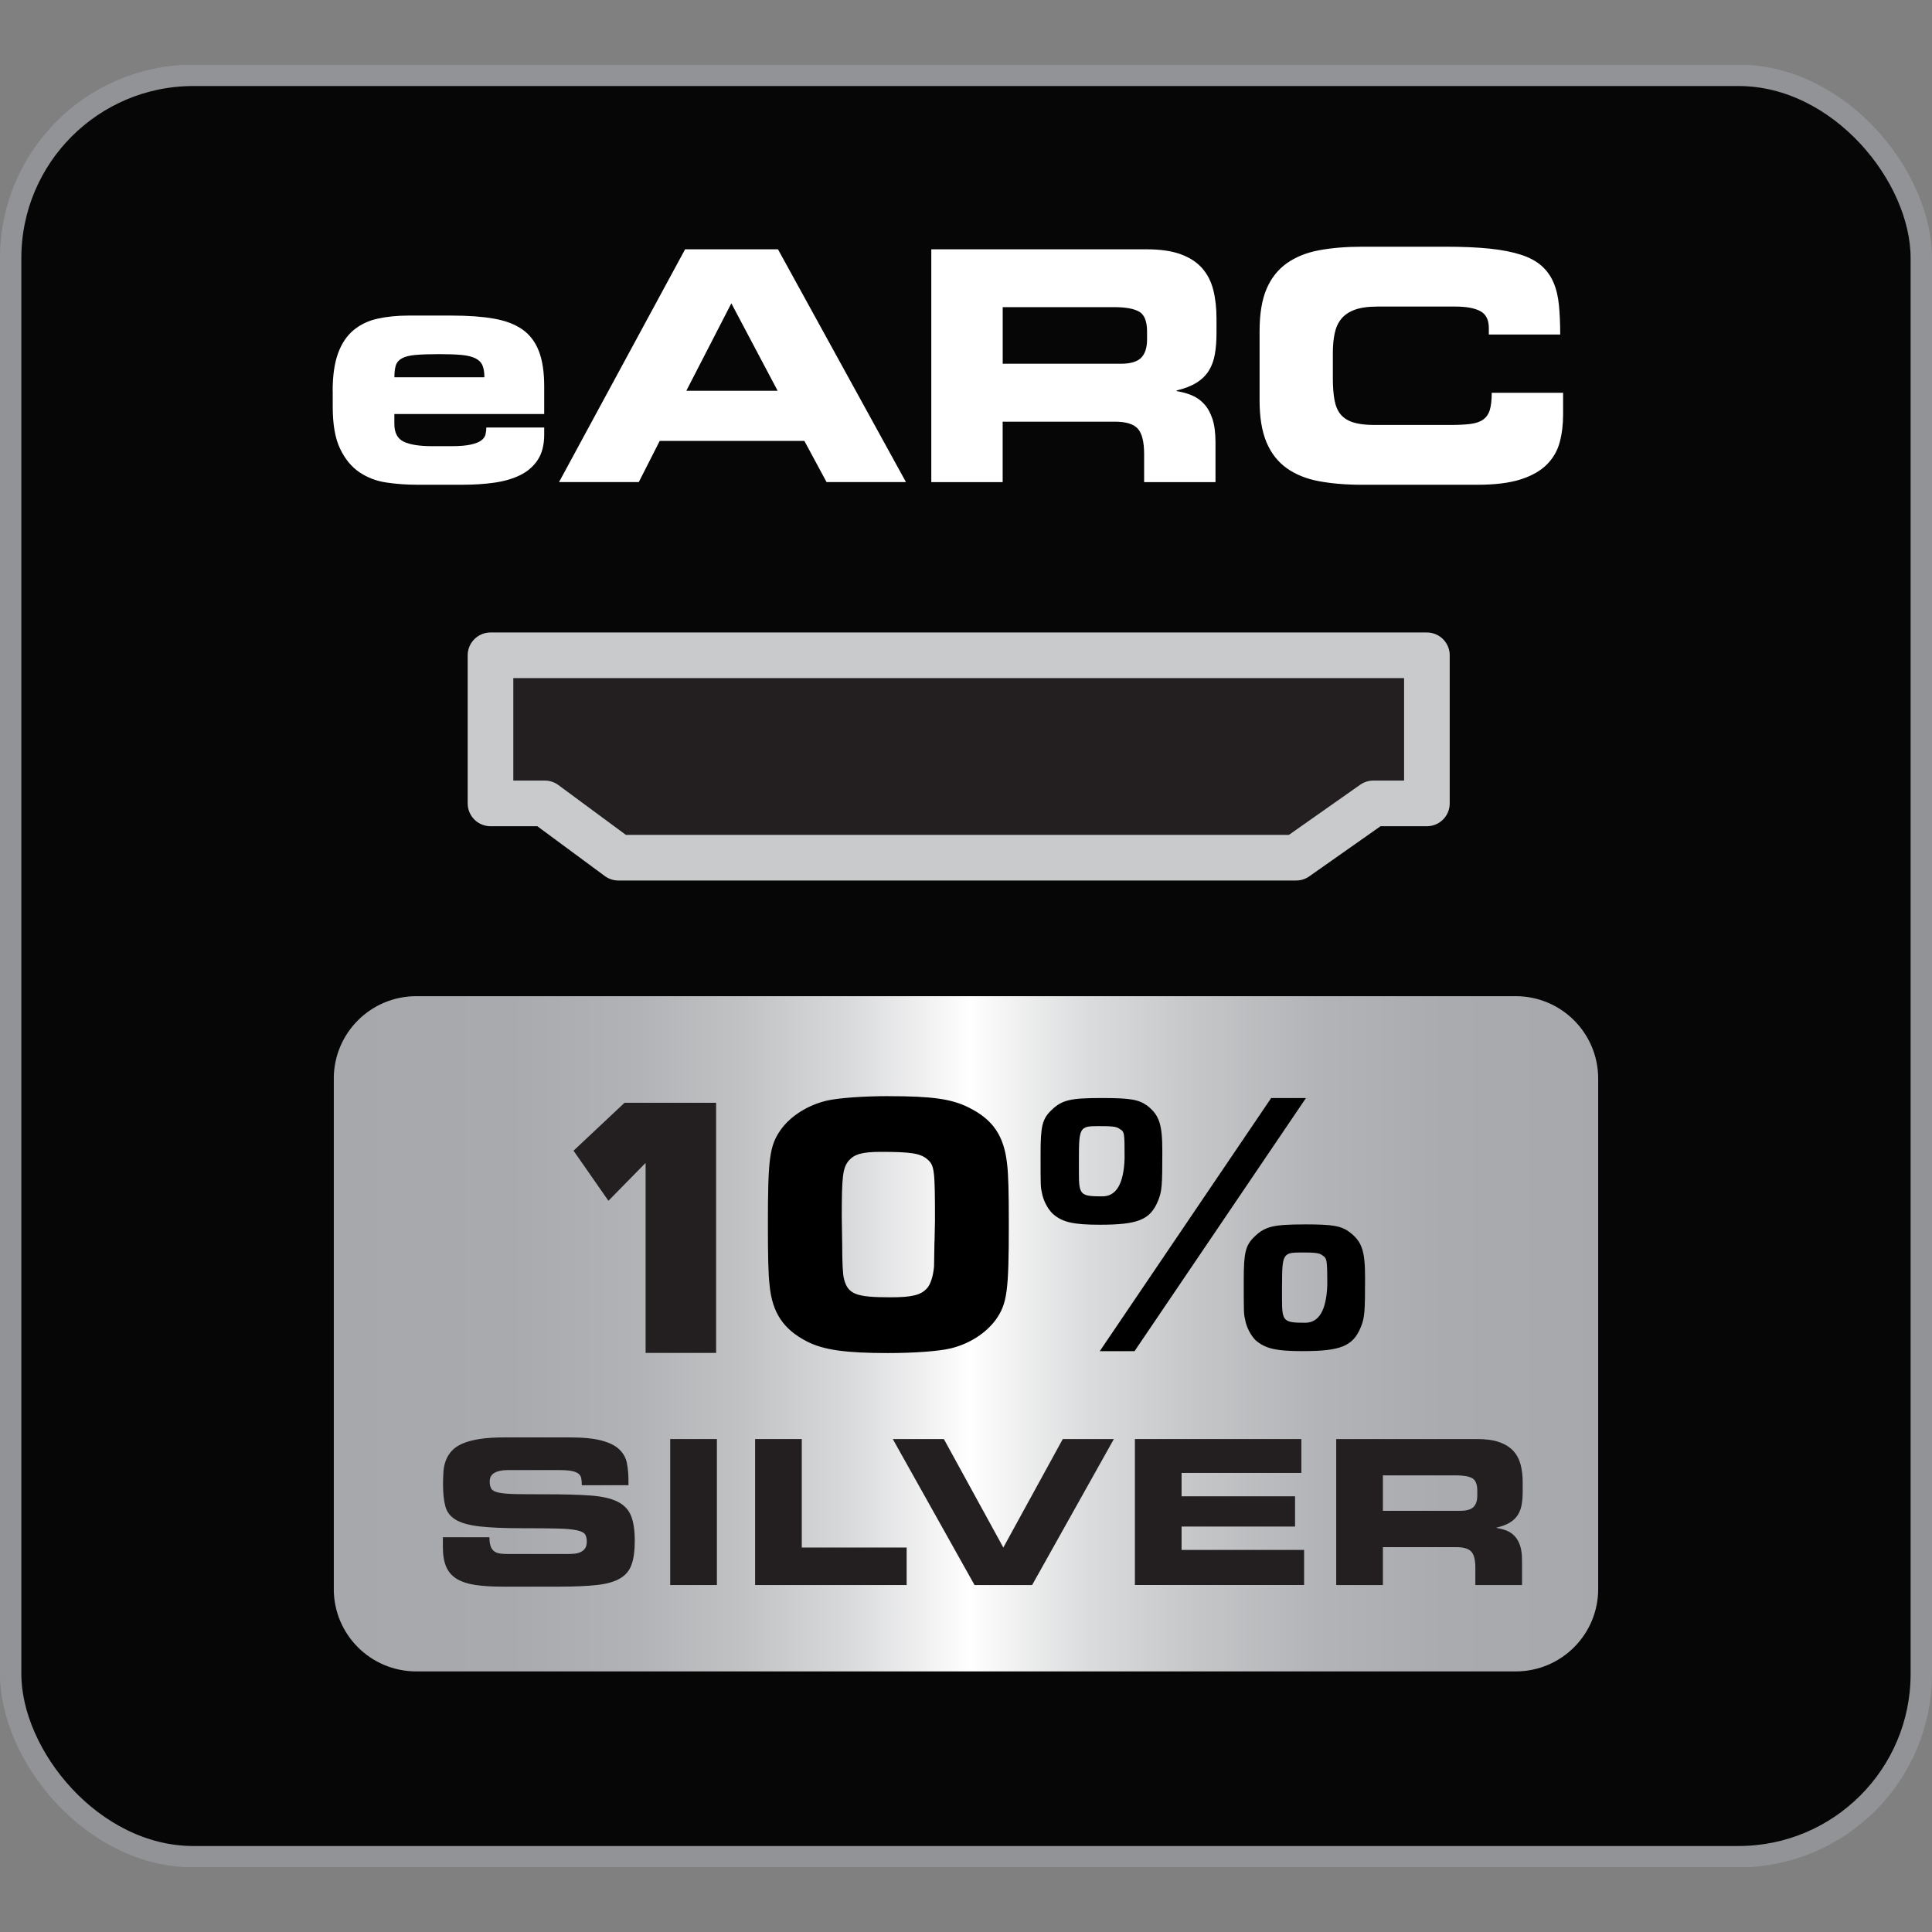
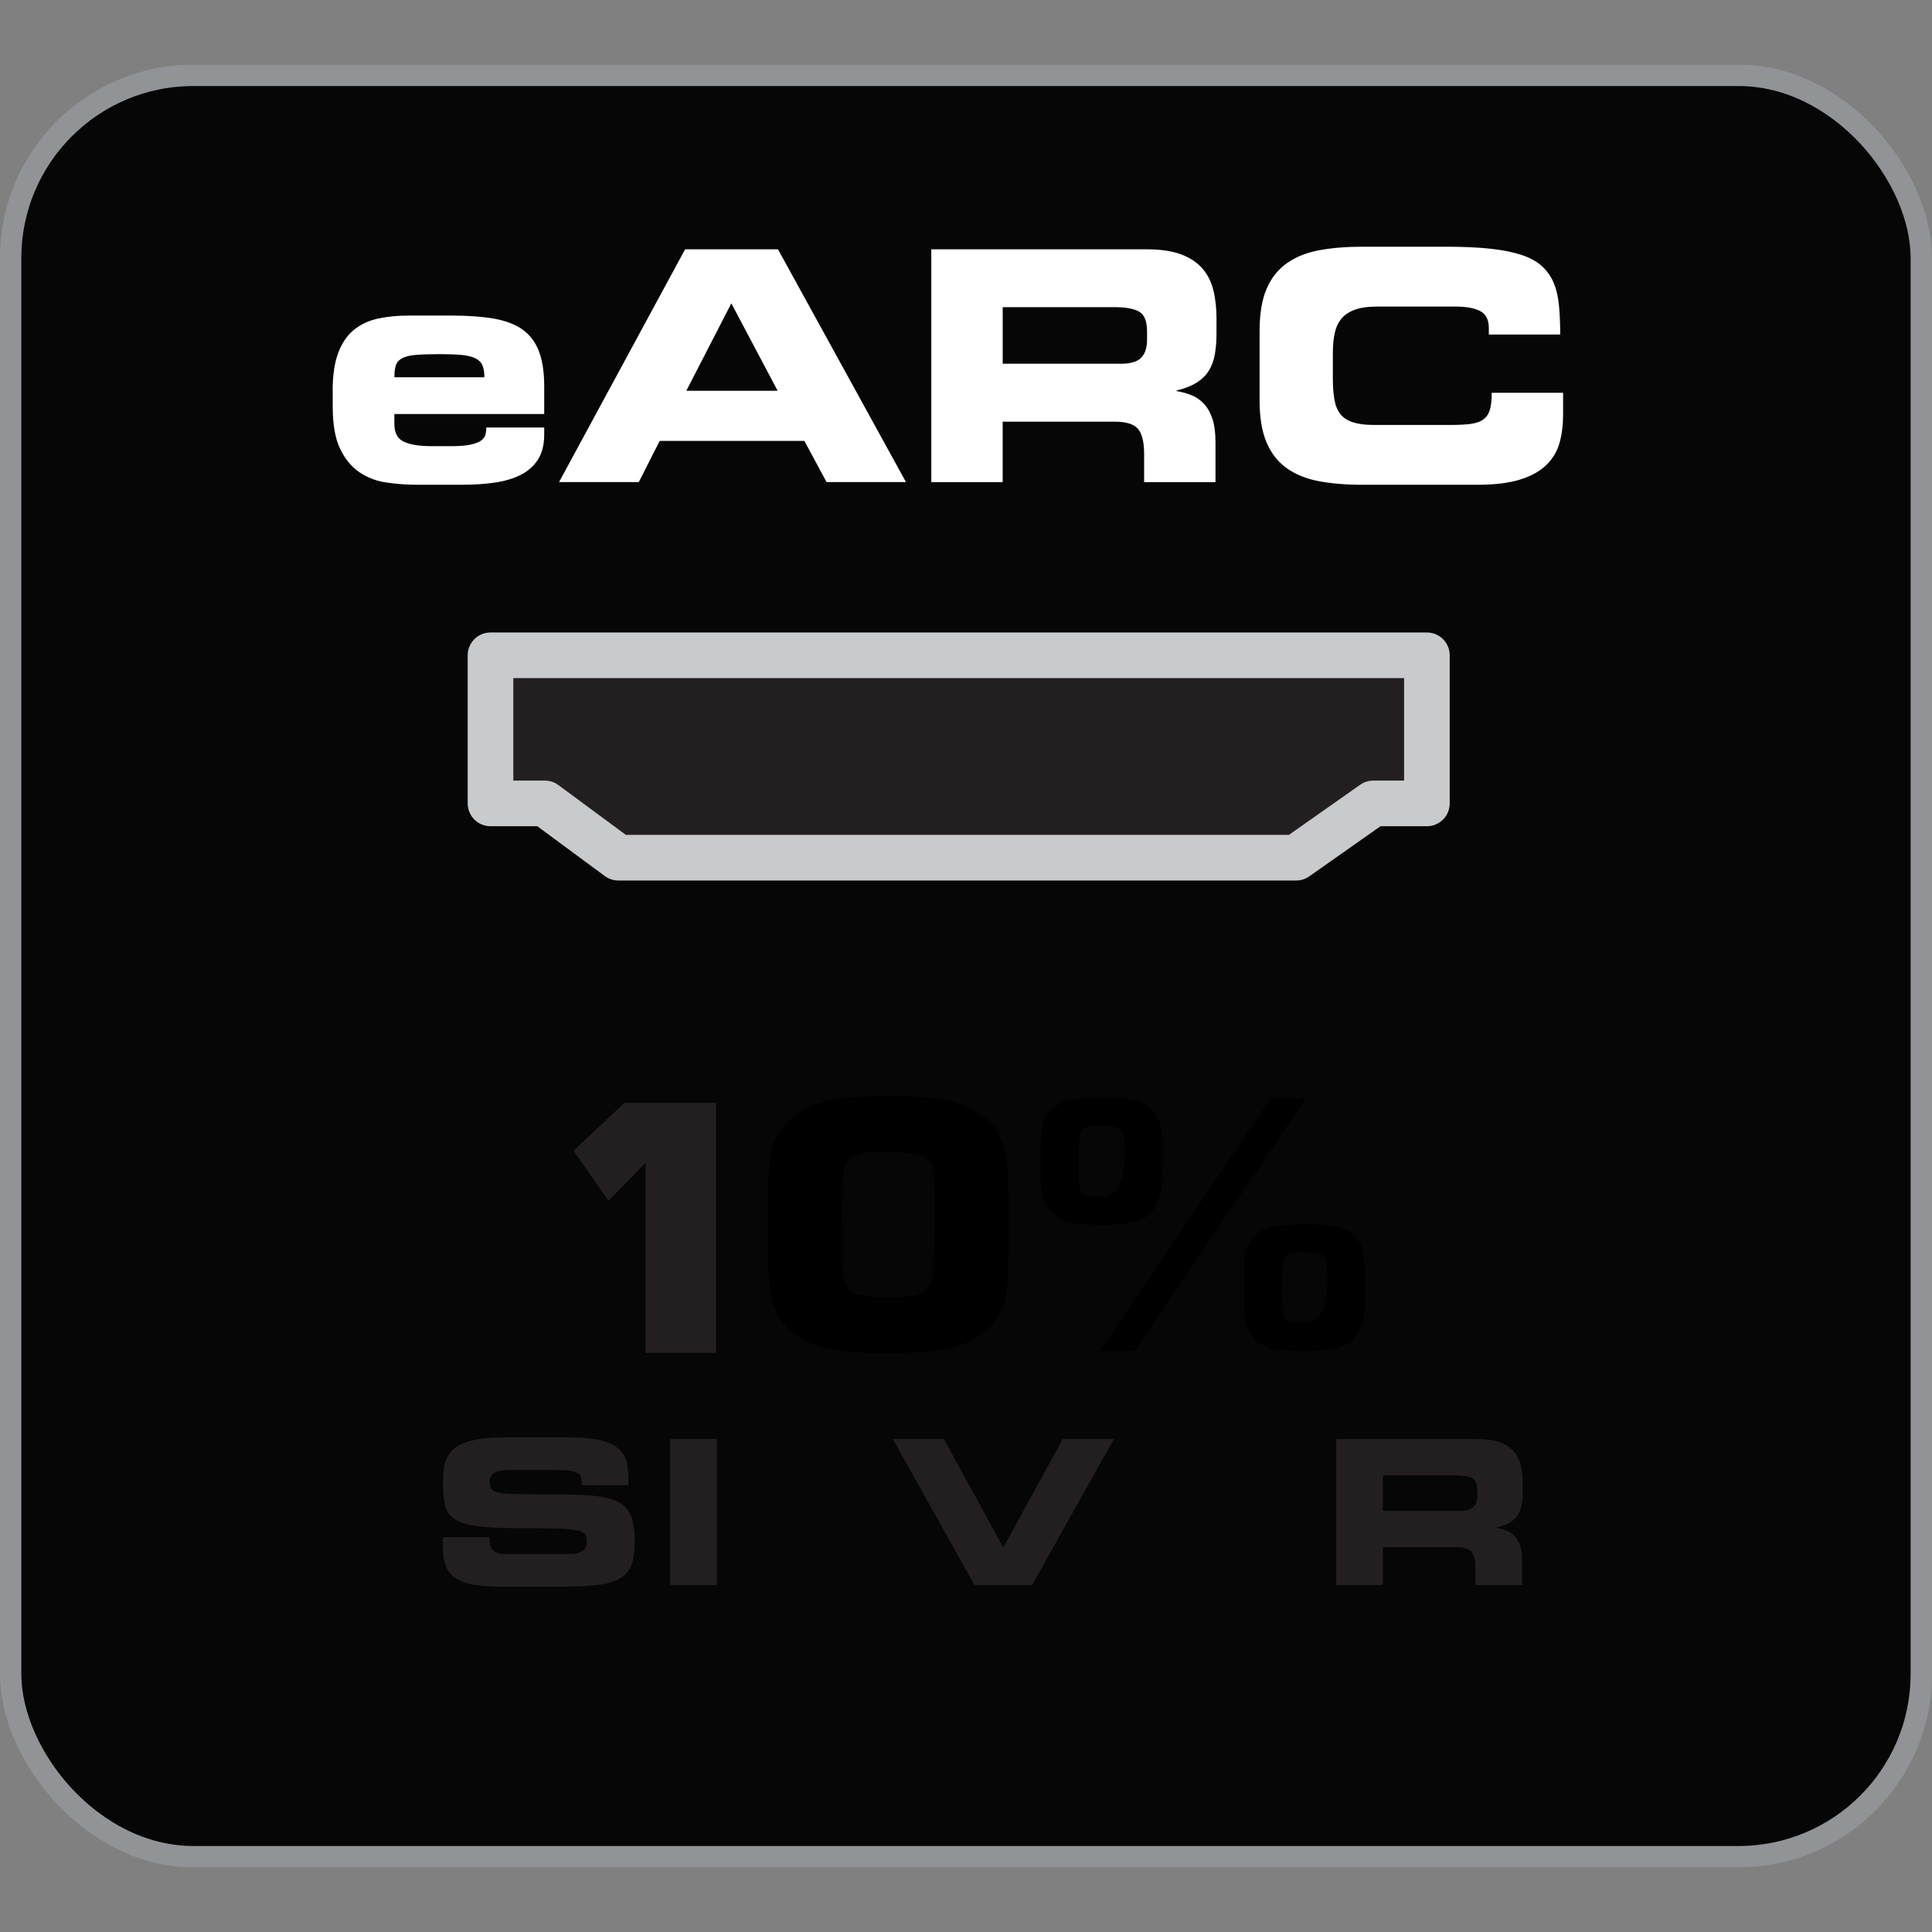
<svg xmlns="http://www.w3.org/2000/svg" viewBox="0 0 500 500" data-sanitized-data-name="Layer 1" data-name="Layer 1" id="Layer_1">
  <rect x="0" y="0" width="500" height="500" fill="#808080" stroke="none" />
  <defs>
    <style>
      .cls-1 {
        opacity: .95;
      }

      .cls-2 {
        fill: url(#linear-gradient);
      }

      .cls-2, .cls-3, .cls-4, .cls-5, .cls-6 {
        stroke-width: 0px;
      }

      .cls-7 {
        clip-path: url(#clippath-2);
      }

      .cls-8 {
        stroke: #929497;
        stroke-width: 5.53px;
      }

      .cls-8, .cls-4, .cls-9 {
        fill: none;
      }

      .cls-10 {
        clip-path: url(#clippath-1);
      }

      .cls-11 {
        clip-path: url(#clippath-4);
      }

      .cls-9 {
        stroke: #c8cacb;
        stroke-linejoin: round;
        stroke-width: 11.81px;
      }

      .cls-5 {
        fill: #fff;
      }

      .cls-6 {
        fill: #231f20;
      }

      .cls-12 {
        clip-path: url(#clippath);
      }

      .cls-13 {
        clip-path: url(#clippath-3);
      }
    </style>
    <clipPath id="clippath">
      <rect height="466.54" width="500" y="16.73" x="0" class="cls-4" />
    </clipPath>
    <clipPath id="clippath-1">
      <rect height="466.54" width="500" y="16.73" x="0" class="cls-4" />
    </clipPath>
    <clipPath id="clippath-2">
      <rect height="532.02" width="647.33" y="-40.57" x="-73.67" class="cls-4" />
    </clipPath>
    <clipPath id="clippath-3">
-       <path d="M107.73,257.81c-11.79,0-21.35,9.55-21.35,21.34v132.08c0,11.79,9.56,21.33,21.35,21.33h284.54c11.79,0,21.34-9.54,21.34-21.33v-132.08c0-11.79-9.55-21.34-21.34-21.34H107.73Z" class="cls-4" />
-     </clipPath>
+       </clipPath>
    <linearGradient gradientUnits="userSpaceOnUse" gradientTransform="translate(-68966.44 65666.53) scale(40.44 -40.44)" y2="1615.36" x2="1715.71" y1="1615.36" x1="1707.52" id="linear-gradient">
      <stop stop-color="#a6a8ab" offset="0" />
      <stop stop-color="#a8aaad" offset=".14" />
      <stop stop-color="#b2b3b6" offset=".24" />
      <stop stop-color="#c1c2c4" offset=".32" />
      <stop stop-color="#d7d8d9" offset=".4" />
      <stop stop-color="#f3f3f4" offset=".47" />
      <stop stop-color="#fff" offset=".5" />
      <stop stop-color="#fafafa" offset=".51" />
      <stop stop-color="#dbdcdd" offset=".59" />
      <stop stop-color="#c4c5c7" offset=".68" />
      <stop stop-color="#b3b4b7" offset=".77" />
      <stop stop-color="#a9abae" offset=".87" />
      <stop stop-color="#a6a8ab" offset="1" />
    </linearGradient>
    <clipPath id="clippath-4">
      <rect height="466.54" width="500" y="16.73" x="0" class="cls-4" />
    </clipPath>
    <clipPath id="clippath-5">
      <rect height="466.54" width="499.99" y="25.73" x="560.01" class="cls-4" />
    </clipPath>
    <clipPath id="clippath-6">
      <rect height="466.54" width="499.99" y="25.73" x="560.01" class="cls-4" />
    </clipPath>
  </defs>
  <g class="cls-12">
    <g class="cls-10">
      <g class="cls-1">
        <g class="cls-7">
          <rect ry="47.29" rx="47.29" height="461.01" width="494.47" y="19.5" x="2.76" class="cls-3" />
          <rect ry="47.29" rx="47.29" height="461.01" width="494.47" y="19.5" x="2.76" class="cls-8" />
        </g>
      </g>
    </g>
    <polygon points="126.94 169.59 126.94 207.92 141 207.92 160.03 221.97 335.44 221.97 355.41 207.92 369.28 207.92 369.28 169.59 126.94 169.59" class="cls-6" />
    <polygon points="126.94 169.59 126.94 207.92 141 207.92 160.03 221.97 335.44 221.97 355.41 207.92 369.28 207.92 369.28 169.59 126.94 169.59" class="cls-9" />
    <path d="M86.09,101.22c0-3.99.47-7.27,1.41-9.82.94-2.55,2.29-4.55,4.04-5.99,1.75-1.44,3.83-2.43,6.24-2.95,2.41-.53,5.06-.79,7.95-.79h11.15c4.27,0,7.92.26,10.94.79,3.02.53,5.49,1.47,7.41,2.83,1.91,1.36,3.33,3.23,4.24,5.62.92,2.39,1.37,5.41,1.37,9.07v7.16h-38.78v2.58c0,2.28.8,3.8,2.41,4.58,1.61.78,4.08,1.17,7.41,1.17h4.91c2.16,0,3.85-.14,5.08-.42,1.22-.28,2.12-.64,2.7-1.08.58-.44.94-.96,1.08-1.54.14-.58.21-1.18.21-1.79h14.98v1.83c0,2.66-.56,4.84-1.66,6.53-1.11,1.69-2.62,3.01-4.53,3.95-1.91.94-4.15,1.6-6.7,1.96-2.55.36-5.27.54-8.15.54h-11.98c-2.66,0-5.28-.2-7.86-.58s-4.9-1.28-6.95-2.66c-2.05-1.39-3.72-3.41-4.99-6.07-1.28-2.66-1.91-6.27-1.91-10.82v-4.08ZM125.36,97.64c0-1.28-.17-2.3-.5-3.08-.33-.78-.94-1.39-1.83-1.83-.89-.44-2.08-.73-3.58-.87-1.5-.14-3.41-.21-5.74-.21-2.61,0-4.67.07-6.2.21-1.53.14-2.69.43-3.49.87-.8.44-1.33,1.05-1.58,1.83-.25.78-.37,1.8-.37,3.08h23.3Z" class="cls-5" />
    <g>
      <path d="M177.29,64.52h24.05l33.12,60.24h-20.55l-5.74-10.65h-37.44l-5.41,10.65h-20.64l32.62-60.24ZM177.62,101.13h23.63l-11.98-22.63-11.65,22.63Z" class="cls-5" />
      <path d="M241.03,64.52h55.75c3.55,0,6.49.43,8.82,1.29,2.33.86,4.17,2.07,5.53,3.62,1.36,1.55,2.32,3.43,2.87,5.62.55,2.19.83,4.65.83,7.36v3.83c0,2-.14,3.8-.42,5.41-.28,1.61-.79,3.02-1.54,4.24-.75,1.22-1.8,2.26-3.16,3.12-1.36.86-3.09,1.54-5.2,2.04v.17c1.39.22,2.69.58,3.91,1.08,1.22.5,2.29,1.25,3.2,2.25.92,1,1.64,2.29,2.16,3.87.53,1.58.79,3.62.79,6.12v10.23h-18.47v-7.24c0-3.16-.54-5.35-1.62-6.57-1.08-1.22-3.07-1.83-5.95-1.83h-29.04v15.64h-18.47v-60.24ZM259.5,94.14h30.54c2.5,0,4.26-.51,5.28-1.54,1.03-1.03,1.54-2.62,1.54-4.78v-2c0-2.66-.68-4.38-2.04-5.16-1.36-.78-3.51-1.17-6.45-1.17h-28.87v14.64Z" class="cls-5" />
      <path d="M325.98,85.66c0-4.44.6-8.06,1.79-10.86,1.19-2.8,2.94-5.02,5.24-6.66,2.3-1.63,5.09-2.76,8.36-3.37,3.27-.61,6.99-.92,11.15-.92h21.72c4.38,0,8.15.17,11.32.5,3.16.33,5.85.86,8.07,1.58,2.22.72,3.99,1.68,5.33,2.87,1.33,1.19,2.36,2.62,3.08,4.29.72,1.66,1.19,3.62,1.41,5.87.22,2.25.33,4.78.33,7.61h-18.47v-1.66c0-2.16-.75-3.63-2.25-4.41-1.5-.78-3.63-1.16-6.41-1.16h-20.14c-2.44,0-4.41.28-5.91.83-1.5.55-2.66,1.35-3.49,2.37-.83,1.03-1.4,2.29-1.71,3.79-.31,1.5-.46,3.19-.46,5.08v6.49c0,2.16.14,4.02.42,5.58.28,1.55.8,2.8,1.58,3.75.78.94,1.86,1.64,3.25,2.08,1.39.44,3.16.67,5.33.67h19.72c2.11,0,3.85-.08,5.24-.25,1.39-.17,2.5-.54,3.33-1.12.83-.58,1.41-1.41,1.75-2.5.33-1.08.5-2.56.5-4.45h18.47v5.66c0,2.55-.29,4.92-.87,7.11-.58,2.19-1.68,4.11-3.29,5.74-1.61,1.64-3.86,2.93-6.74,3.87-2.88.94-6.66,1.42-11.32,1.42h-29.79c-4.16,0-7.88-.31-11.15-.92-3.27-.61-6.06-1.73-8.36-3.37-2.3-1.64-4.05-3.87-5.24-6.7-1.19-2.83-1.79-6.43-1.79-10.82v-17.97Z" class="cls-5" />
    </g>
    <g class="cls-13">
      <rect height="174.75" width="327.22" y="257.81" x="86.39" class="cls-2" />
    </g>
    <g>
      <path d="M114.59,397.84h12.08c0,1.01.11,1.8.33,2.38s.54,1.01.98,1.31c.44.3.98.48,1.63.55.65.07,1.41.1,2.28.1h14.8c.65,0,1.29-.03,1.9-.08.62-.05,1.17-.19,1.66-.42.49-.23.88-.55,1.17-.97.29-.42.44-.99.44-1.72,0-.83-.15-1.48-.46-1.93-.31-.45-1.03-.8-2.18-1.04-1.14-.24-2.85-.39-5.11-.44-2.27-.05-5.34-.08-9.22-.08-4.53,0-8.14-.16-10.82-.47s-4.72-.89-6.12-1.72c-1.4-.83-2.29-1.99-2.69-3.47-.4-1.48-.6-3.38-.6-5.72,0-1.15.04-2.24.11-3.29.07-1.04.28-2.01.63-2.9.34-.89.84-1.7,1.5-2.43.65-.73,1.57-1.36,2.75-1.88,1.18-.52,2.66-.92,4.43-1.2,1.78-.28,3.93-.42,6.47-.42h16.86c3.48,0,6.24.27,8.27.81,2.03.54,3.56,1.3,4.6,2.3,1.03.99,1.69,2.17,1.96,3.52.27,1.36.41,2.87.41,4.54v1.2h-12.08c0-.7-.05-1.29-.14-1.77-.09-.49-.33-.89-.71-1.2-.38-.31-.97-.55-1.77-.71-.8-.16-1.89-.23-3.26-.23h-13.38c-1.38,0-2.48.23-3.32.7-.83.47-1.25,1.21-1.25,2.22,0,.83.14,1.48.44,1.93.29.45.93.78,1.93.99,1,.21,2.45.33,4.35.37,1.9.04,4.47.05,7.7.05,4.68,0,8.52.1,11.53.31,3.01.21,5.37.73,7.07,1.57,1.7.83,2.88,2.05,3.54,3.65.65,1.6.98,3.78.98,6.52,0,2.54-.27,4.59-.82,6.13-.54,1.55-1.54,2.75-2.99,3.6-1.45.85-3.45,1.42-5.98,1.7-2.54.28-5.82.42-9.85.42h-14.63c-2.76,0-5.1-.15-7.04-.44-1.94-.29-3.53-.82-4.76-1.57-1.23-.75-2.14-1.78-2.72-3.11-.58-1.32-.87-3.01-.87-5.06v-2.61Z" class="cls-6" />
      <path d="M173.45,372.42h12.08v37.79h-12.08v-37.79Z" class="cls-6" />
-       <path d="M195.42,372.42h12.08v28.08h27.14v9.71h-39.22v-37.79Z" class="cls-6" />
      <path d="M231.05,372.42h13.22l15.39,28.08,15.39-28.08h13.22l-21.16,37.79h-14.9l-21.16-37.79Z" class="cls-6" />
-       <path d="M293.71,372.42h43.08v8.77h-31v6.05h29.37v7.83h-29.37v6.05h31.71v9.08h-43.79v-37.79Z" class="cls-6" />
      <path d="M345.82,372.42h36.44c2.32,0,4.24.27,5.77.81,1.52.54,2.73,1.3,3.62,2.27.89.97,1.51,2.15,1.88,3.52.36,1.38.54,2.92.54,4.62v2.4c0,1.25-.09,2.38-.27,3.39-.18,1.01-.52,1.9-1.01,2.66-.49.77-1.18,1.42-2.07,1.96-.89.54-2.02.97-3.4,1.28v.1c.91.14,1.76.37,2.56.68.8.31,1.5.78,2.09,1.41.6.63,1.07,1.44,1.41,2.43.34.99.52,2.27.52,3.84v6.42h-12.08v-4.54c0-1.98-.35-3.36-1.06-4.12-.71-.76-2-1.15-3.89-1.15h-18.98v9.81h-12.08v-37.79ZM357.9,391h19.96c1.63,0,2.78-.32,3.45-.96.67-.64,1.01-1.64,1.01-3v-1.25c0-1.67-.44-2.75-1.33-3.24-.89-.49-2.29-.73-4.22-.73h-18.88v9.19Z" class="cls-6" />
    </g>
    <polygon points="167.08 350.13 185.33 350.13 185.33 285.4 161.63 285.4 148.43 297.8 157.46 310.76 167.08 300.96 167.08 350.13" class="cls-6" />
    <g class="cls-11">
      <path d="M331.79,332.65c0-8.12.23-8.51,4.96-8.51,3.49,0,4.62.1,5.4.69,1.24.79,1.35.88,1.35,7.73q-.34,9.77-5.74,9.77c-5.63,0-5.98-.39-5.98-6.16v-3.52ZM337.66,316.88c-8,0-10.25.49-12.96,3.13-2.37,2.26-2.82,4.12-2.82,11.3,0,8.45,0,8.65.34,10.12.34,2.06,1.47,4.13,2.7,5.4,2.48,2.15,5.18,2.84,12.16,2.84,9.9,0,13.06-1.28,15.08-6.18,1.01-2.45,1.12-3.81,1.12-12.81,0-6.94-.79-9.3-3.93-11.75-2.25-1.67-4.27-2.06-11.7-2.06M337.99,284.17h-9.01l-44.36,65.51h9l44.36-65.51ZM279.22,299.94c0-8.12.22-8.5,4.95-8.5,3.6,0,4.73.09,5.52.68,1.35.79,1.35.88,1.35,7.73q-.34,9.77-5.74,9.77c-5.75,0-6.08-.39-6.08-6.16v-3.52ZM285.07,284.17c-8,0-10.25.49-12.95,3.13-2.37,2.26-2.82,4.13-2.82,11.25,0,8.41,0,8.6.34,10.08.34,2.05,1.46,4.11,2.7,5.39,2.47,2.26,5.29,2.94,12.27,2.94,9.9,0,13.06-1.27,15.08-6.17,1.01-2.45,1.12-3.81,1.12-12.81,0-7.05-.79-9.4-3.94-11.86-2.24-1.56-4.26-1.95-11.81-1.95M241.84,321.29q-.11,5.8-.11,6.49c-.22,2.46-.9,4.62-1.8,5.6-1.58,1.77-3.83,2.36-9.46,2.36-9.01,0-11.04-.79-12.06-4.81q-.45-1.67-.45-8.95-.11-5.8-.11-6.88c0-10.71.23-12.77,1.8-14.73,1.47-1.67,3.5-2.27,8.34-2.27,7.88,0,10.26.4,12.06,1.97,1.8,1.57,1.92,2.85,1.92,15.81l-.11,5.4ZM229.9,283.68c-6.65,0-13.06.49-15.99,1.18-4.95,1.18-9.34,4.02-11.81,7.46-2.93,4.13-3.37,7.37-3.37,24.46,0,8.65.11,13.07.44,15.82.68,7.17,3.6,11.48,9.79,14.63,4.28,2.16,10.02,2.94,20.83,2.94,6.99,0,13.07-.48,16.11-1.17,4.95-1.18,9.22-3.93,11.81-7.46,2.93-4.12,3.37-7.36,3.37-24.65,0-8.55-.11-12.87-.44-15.62-.79-7.27-3.6-11.49-9.9-14.63-4.5-2.26-9.57-2.95-20.83-2.95" class="cls-3" />
    </g>
  </g>
</svg>